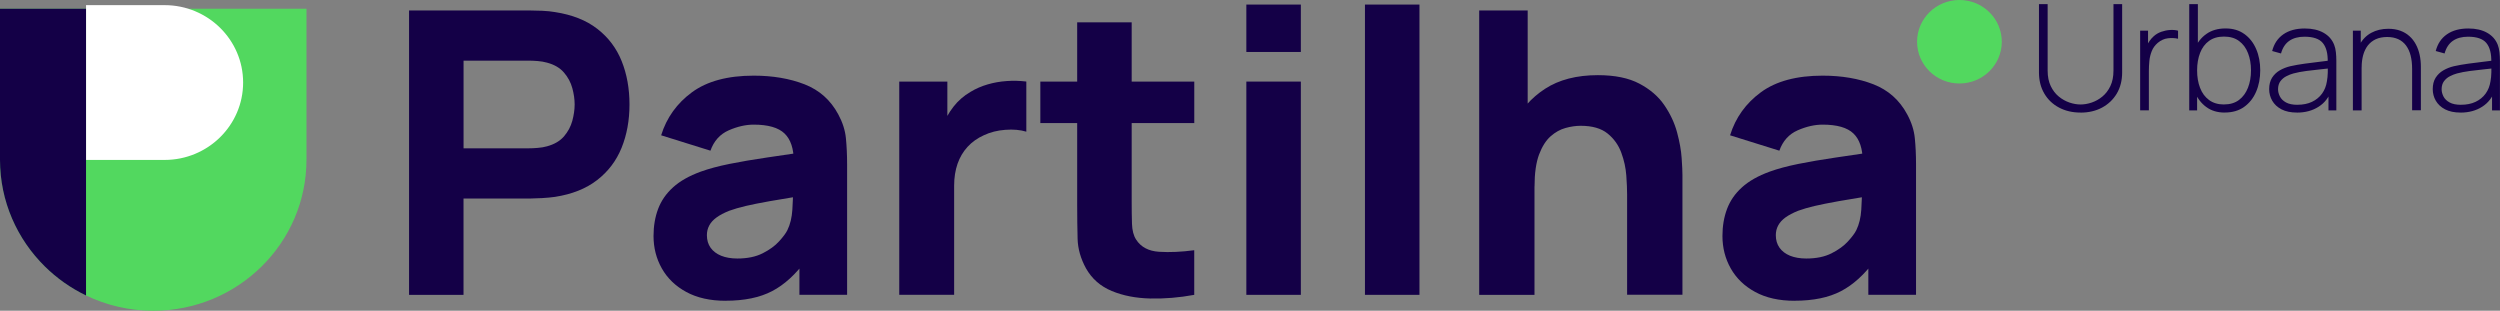
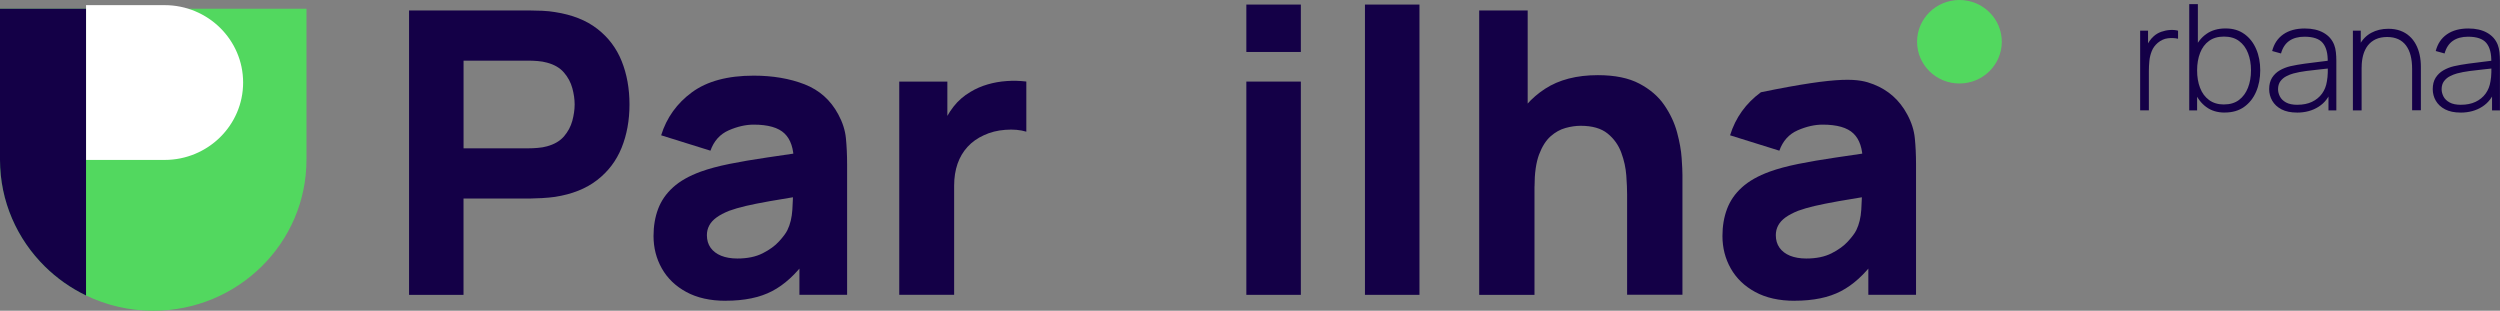
<svg xmlns="http://www.w3.org/2000/svg" width="177" height="22" viewBox="0 0 177 22" fill="none">
  <rect x="0" y="0" width="177" height="22" fill="#808080" stroke="none" />
  <g clip-path="url(#clip0_310_12548)">
    <path d="M28.961 20.875V0.743H37.588C37.788 0.743 38.053 0.749 38.39 0.763C38.727 0.778 39.025 0.808 39.29 0.855C40.509 1.042 41.51 1.436 42.291 2.044C43.072 2.649 43.647 3.412 44.014 4.328C44.383 5.247 44.568 6.269 44.568 7.397C44.568 8.525 44.38 9.546 44.008 10.466C43.635 11.385 43.057 12.145 42.276 12.75C41.495 13.355 40.5 13.752 39.29 13.939C39.025 13.978 38.724 14.004 38.381 14.025C38.041 14.042 37.776 14.054 37.585 14.054H32.817V20.875H28.958H28.961ZM32.82 10.501H37.419C37.618 10.501 37.836 10.492 38.071 10.471C38.307 10.454 38.524 10.416 38.724 10.36C39.245 10.219 39.645 9.984 39.931 9.655C40.214 9.323 40.41 8.956 40.521 8.551C40.628 8.146 40.685 7.761 40.685 7.397C40.685 7.033 40.631 6.648 40.521 6.243C40.41 5.838 40.217 5.471 39.931 5.139C39.648 4.807 39.245 4.572 38.724 4.434C38.524 4.378 38.307 4.34 38.071 4.322C37.836 4.305 37.618 4.293 37.419 4.293H32.82V10.501Z" fill="#140047" />
    <path d="M51.38 21.295C50.284 21.295 49.354 21.087 48.591 20.673C47.828 20.259 47.253 19.704 46.86 19.008C46.466 18.315 46.27 17.546 46.27 16.709C46.27 16.01 46.377 15.373 46.594 14.794C46.812 14.216 47.164 13.705 47.652 13.264C48.138 12.821 48.794 12.451 49.616 12.151C50.182 11.946 50.859 11.764 51.646 11.605C52.429 11.446 53.32 11.297 54.313 11.15C55.305 11.006 56.399 10.845 57.591 10.668L56.199 11.423C56.199 10.527 55.982 9.872 55.547 9.453C55.111 9.033 54.384 8.824 53.362 8.824C52.796 8.824 52.203 8.959 51.589 9.229C50.975 9.5 50.543 9.981 50.299 10.668L46.809 9.579C47.196 8.331 47.926 7.315 48.993 6.531C50.063 5.747 51.52 5.356 53.362 5.356C54.715 5.356 55.916 5.562 56.965 5.97C58.014 6.381 58.81 7.089 59.349 8.096C59.653 8.654 59.832 9.215 59.889 9.773C59.945 10.331 59.975 10.956 59.975 11.646V20.872H56.599V17.769L57.081 18.412C56.333 19.428 55.529 20.162 54.661 20.614C53.797 21.066 52.701 21.292 51.377 21.292L51.38 21.295ZM52.203 18.303C52.912 18.303 53.511 18.18 53.997 17.933C54.483 17.686 54.873 17.404 55.159 17.087C55.448 16.77 55.645 16.506 55.749 16.292C55.949 15.88 56.062 15.405 56.098 14.859C56.131 14.312 56.149 13.86 56.149 13.496L57.284 13.775C56.14 13.963 55.213 14.119 54.504 14.242C53.794 14.368 53.222 14.483 52.787 14.585C52.352 14.688 51.968 14.8 51.637 14.92C51.258 15.07 50.954 15.232 50.722 15.402C50.489 15.575 50.319 15.763 50.212 15.969C50.102 16.174 50.048 16.403 50.048 16.653C50.048 16.996 50.135 17.293 50.31 17.54C50.486 17.786 50.734 17.974 51.056 18.106C51.377 18.235 51.759 18.303 52.206 18.303H52.203Z" fill="#140047" />
    <path d="M63.667 20.875V5.776H67.073V9.467L66.704 8.991C66.903 8.469 67.166 7.993 67.499 7.564C67.83 7.135 68.239 6.78 68.718 6.501C69.088 6.278 69.49 6.102 69.925 5.976C70.36 5.849 70.81 5.77 71.272 5.738C71.737 5.705 72.199 5.717 72.664 5.773V9.323C72.238 9.194 71.743 9.147 71.18 9.191C70.617 9.232 70.11 9.361 69.654 9.576C69.201 9.781 68.817 10.054 68.504 10.395C68.191 10.736 67.955 11.135 67.794 11.596C67.634 12.057 67.553 12.577 67.553 13.155V20.872H63.664L63.667 20.875Z" fill="#140047" />
-     <path d="M73.656 8.713V5.776H84.555V8.713H73.656ZM84.552 20.875C83.491 21.072 82.454 21.157 81.437 21.134C80.421 21.11 79.512 20.934 78.713 20.602C77.915 20.27 77.307 19.739 76.89 19.002C76.511 18.312 76.311 17.61 76.294 16.896C76.276 16.183 76.264 15.375 76.264 14.471V1.583H80.123V14.251C80.123 14.838 80.129 15.367 80.144 15.836C80.159 16.306 80.254 16.682 80.436 16.961C80.776 17.492 81.321 17.78 82.069 17.827C82.817 17.874 83.645 17.836 84.552 17.716V20.875Z" fill="#140047" />
    <path d="M88.241 3.679V0.323H92.1V3.679H88.241ZM88.241 20.875V5.776H92.1V20.875H88.241Z" fill="#140047" />
    <path d="M96.639 20.875V0.323H100.498V20.875H96.639Z" fill="#140047" />
    <path d="M104.727 20.875V0.743H108.16V11.088H108.642V20.875H104.727ZM115.199 20.875V13.746C115.199 13.402 115.181 12.962 115.142 12.424C115.103 11.89 114.987 11.349 114.787 10.809C114.588 10.269 114.266 9.817 113.816 9.452C113.366 9.088 112.731 8.906 111.909 8.906C111.578 8.906 111.223 8.956 110.845 9.059C110.466 9.162 110.112 9.359 109.781 9.652C109.45 9.946 109.179 10.377 108.964 10.944C108.753 11.514 108.645 12.268 108.645 13.208L106.431 12.175C106.431 10.982 106.679 9.864 107.17 8.818C107.662 7.776 108.401 6.93 109.39 6.287C110.38 5.644 111.625 5.321 113.13 5.321C114.331 5.321 115.312 5.521 116.069 5.923C116.826 6.322 117.416 6.83 117.836 7.447C118.256 8.061 118.557 8.704 118.736 9.37C118.915 10.037 119.025 10.645 119.061 11.194C119.1 11.743 119.117 12.145 119.117 12.395V20.866H115.202L115.199 20.875Z" fill="#140047" />
-     <path d="M127.06 21.295C125.963 21.295 125.034 21.087 124.271 20.673C123.508 20.259 122.933 19.704 122.539 19.008C122.146 18.315 121.949 17.546 121.949 16.709C121.949 16.01 122.057 15.373 122.274 14.794C122.492 14.216 122.843 13.705 123.332 13.264C123.818 12.821 124.473 12.451 125.296 12.151C125.862 11.946 126.539 11.764 127.325 11.605C128.109 11.446 129 11.297 129.993 11.15C130.985 11.006 132.079 10.845 133.271 10.668L131.879 11.423C131.879 10.527 131.661 9.872 131.226 9.453C130.791 9.033 130.064 8.824 129.042 8.824C128.476 8.824 127.883 8.959 127.269 9.229C126.655 9.5 126.223 9.981 125.978 10.668L122.489 9.579C122.876 8.331 123.606 7.315 124.673 6.531C125.743 5.747 127.2 5.356 129.042 5.356C130.395 5.356 131.596 5.562 132.645 5.97C133.694 6.381 134.489 7.089 135.029 8.096C135.333 8.654 135.512 9.215 135.568 9.773C135.625 10.331 135.655 10.956 135.655 11.646V20.872H132.278V17.769L132.761 18.412C132.013 19.428 131.208 20.162 130.341 20.614C129.477 21.066 128.38 21.292 127.057 21.292L127.06 21.295ZM127.883 18.303C128.592 18.303 129.191 18.18 129.677 17.933C130.162 17.686 130.553 17.404 130.839 17.087C131.128 16.77 131.325 16.506 131.429 16.292C131.629 15.88 131.742 15.405 131.778 14.859C131.81 14.312 131.828 13.86 131.828 13.496L132.964 13.775C131.819 13.963 130.892 14.119 130.183 14.242C129.474 14.368 128.902 14.483 128.467 14.585C128.032 14.688 127.647 14.8 127.316 14.92C126.938 15.07 126.634 15.232 126.401 15.402C126.169 15.575 125.999 15.763 125.892 15.969C125.782 16.174 125.728 16.403 125.728 16.653C125.728 16.996 125.814 17.293 125.99 17.54C126.166 17.786 126.413 17.974 126.735 18.106C127.057 18.235 127.439 18.303 127.886 18.303H127.883Z" fill="#140047" />
-     <path d="M147.304 7.97C146.732 7.97 146.222 7.852 145.781 7.617C145.337 7.382 144.988 7.051 144.738 6.625C144.485 6.199 144.359 5.697 144.359 5.124V0.294H144.973V4.998C144.973 5.427 145.048 5.794 145.194 6.096C145.34 6.402 145.531 6.648 145.766 6.839C146.001 7.03 146.255 7.171 146.523 7.262C146.794 7.353 147.053 7.397 147.304 7.397C147.554 7.397 147.816 7.353 148.087 7.262C148.359 7.171 148.612 7.03 148.844 6.839C149.077 6.648 149.268 6.399 149.414 6.096C149.56 5.791 149.634 5.424 149.634 4.998V0.294H150.248V5.124C150.248 5.694 150.123 6.193 149.87 6.622C149.616 7.048 149.268 7.379 148.827 7.617C148.383 7.855 147.876 7.973 147.304 7.973V7.97Z" fill="#140047" />
+     <path d="M127.06 21.295C125.963 21.295 125.034 21.087 124.271 20.673C123.508 20.259 122.933 19.704 122.539 19.008C122.146 18.315 121.949 17.546 121.949 16.709C121.949 16.01 122.057 15.373 122.274 14.794C122.492 14.216 122.843 13.705 123.332 13.264C123.818 12.821 124.473 12.451 125.296 12.151C125.862 11.946 126.539 11.764 127.325 11.605C128.109 11.446 129 11.297 129.993 11.15C130.985 11.006 132.079 10.845 133.271 10.668L131.879 11.423C131.879 10.527 131.661 9.872 131.226 9.453C130.791 9.033 130.064 8.824 129.042 8.824C128.476 8.824 127.883 8.959 127.269 9.229C126.655 9.5 126.223 9.981 125.978 10.668L122.489 9.579C122.876 8.331 123.606 7.315 124.673 6.531C130.395 5.356 131.596 5.562 132.645 5.97C133.694 6.381 134.489 7.089 135.029 8.096C135.333 8.654 135.512 9.215 135.568 9.773C135.625 10.331 135.655 10.956 135.655 11.646V20.872H132.278V17.769L132.761 18.412C132.013 19.428 131.208 20.162 130.341 20.614C129.477 21.066 128.38 21.292 127.057 21.292L127.06 21.295ZM127.883 18.303C128.592 18.303 129.191 18.18 129.677 17.933C130.162 17.686 130.553 17.404 130.839 17.087C131.128 16.77 131.325 16.506 131.429 16.292C131.629 15.88 131.742 15.405 131.778 14.859C131.81 14.312 131.828 13.86 131.828 13.496L132.964 13.775C131.819 13.963 130.892 14.119 130.183 14.242C129.474 14.368 128.902 14.483 128.467 14.585C128.032 14.688 127.647 14.8 127.316 14.92C126.938 15.07 126.634 15.232 126.401 15.402C126.169 15.575 125.999 15.763 125.892 15.969C125.782 16.174 125.728 16.403 125.728 16.653C125.728 16.996 125.814 17.293 125.99 17.54C126.166 17.786 126.413 17.974 126.735 18.106C127.057 18.235 127.439 18.303 127.886 18.303H127.883Z" fill="#140047" />
    <path d="M151.523 7.814V2.173H152.081V3.527L151.944 3.351C152.006 3.189 152.087 3.042 152.185 2.904C152.283 2.766 152.382 2.655 152.483 2.567C152.635 2.429 152.814 2.323 153.019 2.25C153.225 2.179 153.431 2.135 153.639 2.123C153.848 2.111 154.036 2.126 154.206 2.173V2.743C153.979 2.69 153.738 2.681 153.484 2.711C153.231 2.74 152.993 2.849 152.769 3.034C152.575 3.201 152.432 3.395 152.346 3.615C152.257 3.835 152.2 4.067 152.176 4.311C152.152 4.552 152.14 4.79 152.14 5.019V7.811H151.526L151.523 7.814Z" fill="#140047" />
    <path d="M154.998 7.814V0.294H155.609V3.468H155.555V7.814H154.998ZM157.507 7.97C156.992 7.97 156.554 7.837 156.199 7.573C155.841 7.309 155.57 6.951 155.382 6.501C155.195 6.052 155.102 5.547 155.102 4.98C155.102 4.414 155.195 3.906 155.382 3.459C155.57 3.013 155.847 2.66 156.214 2.402C156.58 2.144 157.033 2.014 157.567 2.014C158.1 2.014 158.529 2.144 158.896 2.405C159.263 2.666 159.543 3.022 159.736 3.471C159.93 3.92 160.025 4.422 160.025 4.98C160.025 5.538 159.927 6.052 159.73 6.501C159.534 6.954 159.251 7.309 158.878 7.573C158.506 7.837 158.05 7.967 157.507 7.967V7.97ZM157.469 7.394C157.889 7.394 158.24 7.288 158.521 7.077C158.801 6.866 159.012 6.578 159.155 6.214C159.298 5.849 159.37 5.438 159.37 4.983C159.37 4.528 159.301 4.123 159.161 3.765C159.021 3.403 158.813 3.119 158.529 2.907C158.249 2.696 157.892 2.59 157.457 2.59C157.022 2.59 156.685 2.693 156.402 2.895C156.119 3.098 155.907 3.383 155.767 3.744C155.627 4.105 155.555 4.519 155.555 4.983C155.555 5.447 155.624 5.855 155.764 6.219C155.904 6.584 156.116 6.871 156.399 7.08C156.682 7.291 157.039 7.397 157.466 7.397L157.469 7.394Z" fill="#140047" />
    <path d="M162.63 7.97C162.189 7.97 161.822 7.893 161.53 7.741C161.238 7.588 161.021 7.385 160.875 7.133C160.729 6.88 160.657 6.607 160.657 6.31C160.657 5.99 160.726 5.723 160.86 5.506C160.997 5.291 161.179 5.115 161.405 4.983C161.632 4.851 161.885 4.751 162.159 4.687C162.475 4.616 162.812 4.557 163.178 4.507C163.542 4.458 163.891 4.413 164.218 4.375C164.549 4.337 164.817 4.305 165.026 4.275L164.803 4.405C164.817 3.797 164.701 3.342 164.454 3.045C164.21 2.749 163.777 2.599 163.158 2.599C162.722 2.599 162.365 2.696 162.085 2.889C161.805 3.083 161.608 3.38 161.495 3.785L160.869 3.612C161 3.101 161.262 2.707 161.659 2.431C162.055 2.155 162.562 2.017 163.178 2.017C163.706 2.017 164.147 2.117 164.508 2.32C164.865 2.522 165.115 2.804 165.258 3.171C165.318 3.321 165.36 3.497 165.381 3.697C165.402 3.897 165.413 4.099 165.413 4.299V7.814H164.856V6.331L165.062 6.384C164.889 6.892 164.585 7.285 164.156 7.558C163.724 7.834 163.214 7.972 162.624 7.972L162.63 7.97ZM162.663 7.417C163.05 7.417 163.393 7.35 163.685 7.212C163.977 7.074 164.215 6.88 164.397 6.633C164.579 6.384 164.695 6.09 164.746 5.753C164.782 5.565 164.8 5.362 164.806 5.142C164.811 4.921 164.811 4.76 164.811 4.657L165.077 4.825C164.847 4.854 164.573 4.883 164.251 4.913C163.932 4.945 163.605 4.983 163.274 5.027C162.943 5.071 162.642 5.13 162.374 5.2C162.207 5.245 162.04 5.312 161.873 5.397C161.706 5.482 161.566 5.6 161.453 5.75C161.343 5.899 161.286 6.09 161.286 6.319C161.286 6.49 161.331 6.66 161.417 6.83C161.504 7.001 161.647 7.141 161.849 7.253C162.052 7.365 162.323 7.42 162.666 7.42L162.663 7.417Z" fill="#140047" />
    <path d="M166.585 7.814V2.173H167.142V3.441H167.202V7.814H166.588H166.585ZM170.778 7.814V4.877C170.778 4.522 170.742 4.205 170.671 3.926C170.599 3.647 170.489 3.412 170.343 3.215C170.197 3.022 170.012 2.872 169.792 2.772C169.571 2.672 169.309 2.619 169.011 2.619C168.713 2.619 168.43 2.672 168.203 2.778C167.977 2.884 167.789 3.033 167.64 3.224C167.494 3.415 167.384 3.644 167.312 3.905C167.241 4.17 167.205 4.455 167.205 4.766L166.722 4.707C166.722 4.099 166.826 3.594 167.038 3.201C167.25 2.804 167.533 2.514 167.887 2.323C168.242 2.132 168.644 2.038 169.091 2.038C169.407 2.038 169.687 2.082 169.938 2.173C170.188 2.264 170.402 2.39 170.587 2.558C170.772 2.722 170.924 2.919 171.043 3.142C171.162 3.365 171.252 3.612 171.311 3.882C171.371 4.149 171.398 4.431 171.398 4.722V7.808H170.784L170.778 7.814Z" fill="#140047" />
    <path d="M174.211 7.97C173.77 7.97 173.403 7.893 173.111 7.741C172.819 7.588 172.602 7.385 172.456 7.133C172.31 6.88 172.238 6.607 172.238 6.31C172.238 5.99 172.307 5.723 172.441 5.506C172.578 5.291 172.76 5.115 172.986 4.983C173.213 4.851 173.466 4.751 173.74 4.687C174.056 4.616 174.393 4.557 174.759 4.507C175.123 4.458 175.472 4.413 175.799 4.375C176.13 4.337 176.398 4.305 176.607 4.275L176.384 4.405C176.398 3.797 176.282 3.342 176.035 3.045C175.791 2.749 175.358 2.599 174.739 2.599C174.303 2.599 173.946 2.696 173.666 2.889C173.386 3.083 173.189 3.38 173.076 3.785L172.45 3.612C172.581 3.101 172.843 2.707 173.24 2.431C173.636 2.155 174.143 2.017 174.759 2.017C175.287 2.017 175.728 2.117 176.089 2.32C176.446 2.522 176.697 2.804 176.84 3.171C176.899 3.321 176.941 3.497 176.962 3.697C176.983 3.897 176.995 4.099 176.995 4.299V7.814H176.437V6.331L176.643 6.384C176.47 6.892 176.166 7.285 175.737 7.558C175.305 7.834 174.795 7.972 174.205 7.972L174.211 7.97ZM174.244 7.417C174.631 7.417 174.974 7.35 175.266 7.212C175.558 7.074 175.797 6.88 175.978 6.633C176.16 6.384 176.276 6.09 176.327 5.753C176.363 5.565 176.381 5.362 176.387 5.142C176.393 4.921 176.393 4.76 176.393 4.657L176.658 4.825C176.428 4.854 176.154 4.883 175.832 4.913C175.513 4.945 175.186 4.983 174.855 5.027C174.524 5.071 174.223 5.13 173.955 5.2C173.788 5.245 173.621 5.312 173.454 5.397C173.287 5.482 173.147 5.6 173.034 5.75C172.924 5.899 172.867 6.09 172.867 6.319C172.867 6.49 172.912 6.66 172.998 6.83C173.085 7.001 173.228 7.141 173.43 7.253C173.633 7.365 173.904 7.42 174.247 7.42L174.244 7.417Z" fill="#140047" />
    <path d="M21.698 0.62V11.308C21.698 17.214 16.84 22 10.851 22C9.143 22 7.528 21.612 6.091 20.919C5.007 20.397 4.023 19.701 3.18 18.87C1.216 16.935 0 14.262 0 11.311V0.62H21.698Z" fill="#52D85F" />
    <path d="M6.092 0.364H11.653C14.722 0.364 17.213 2.819 17.213 5.843C17.213 8.868 14.722 11.323 11.653 11.323H6.092V0.364Z" fill="white" />
    <path d="M141.727 2.956C141.727 1.323 140.385 0 138.728 0C137.071 0 135.729 1.323 135.729 2.956C135.729 4.588 137.071 5.911 138.728 5.911C140.385 5.911 141.727 4.588 141.727 2.956Z" fill="#52D85F" />
    <path d="M6.091 0.62V20.919C5.007 20.397 4.023 19.701 3.18 18.87C1.216 16.935 0 14.262 0 11.311V0.62H6.091Z" fill="#140047" />
  </g>
  <defs>
    <clipPath id="clip0_310_12548">
      <rect width="177" height="22" fill="white" />
    </clipPath>
  </defs>
</svg>